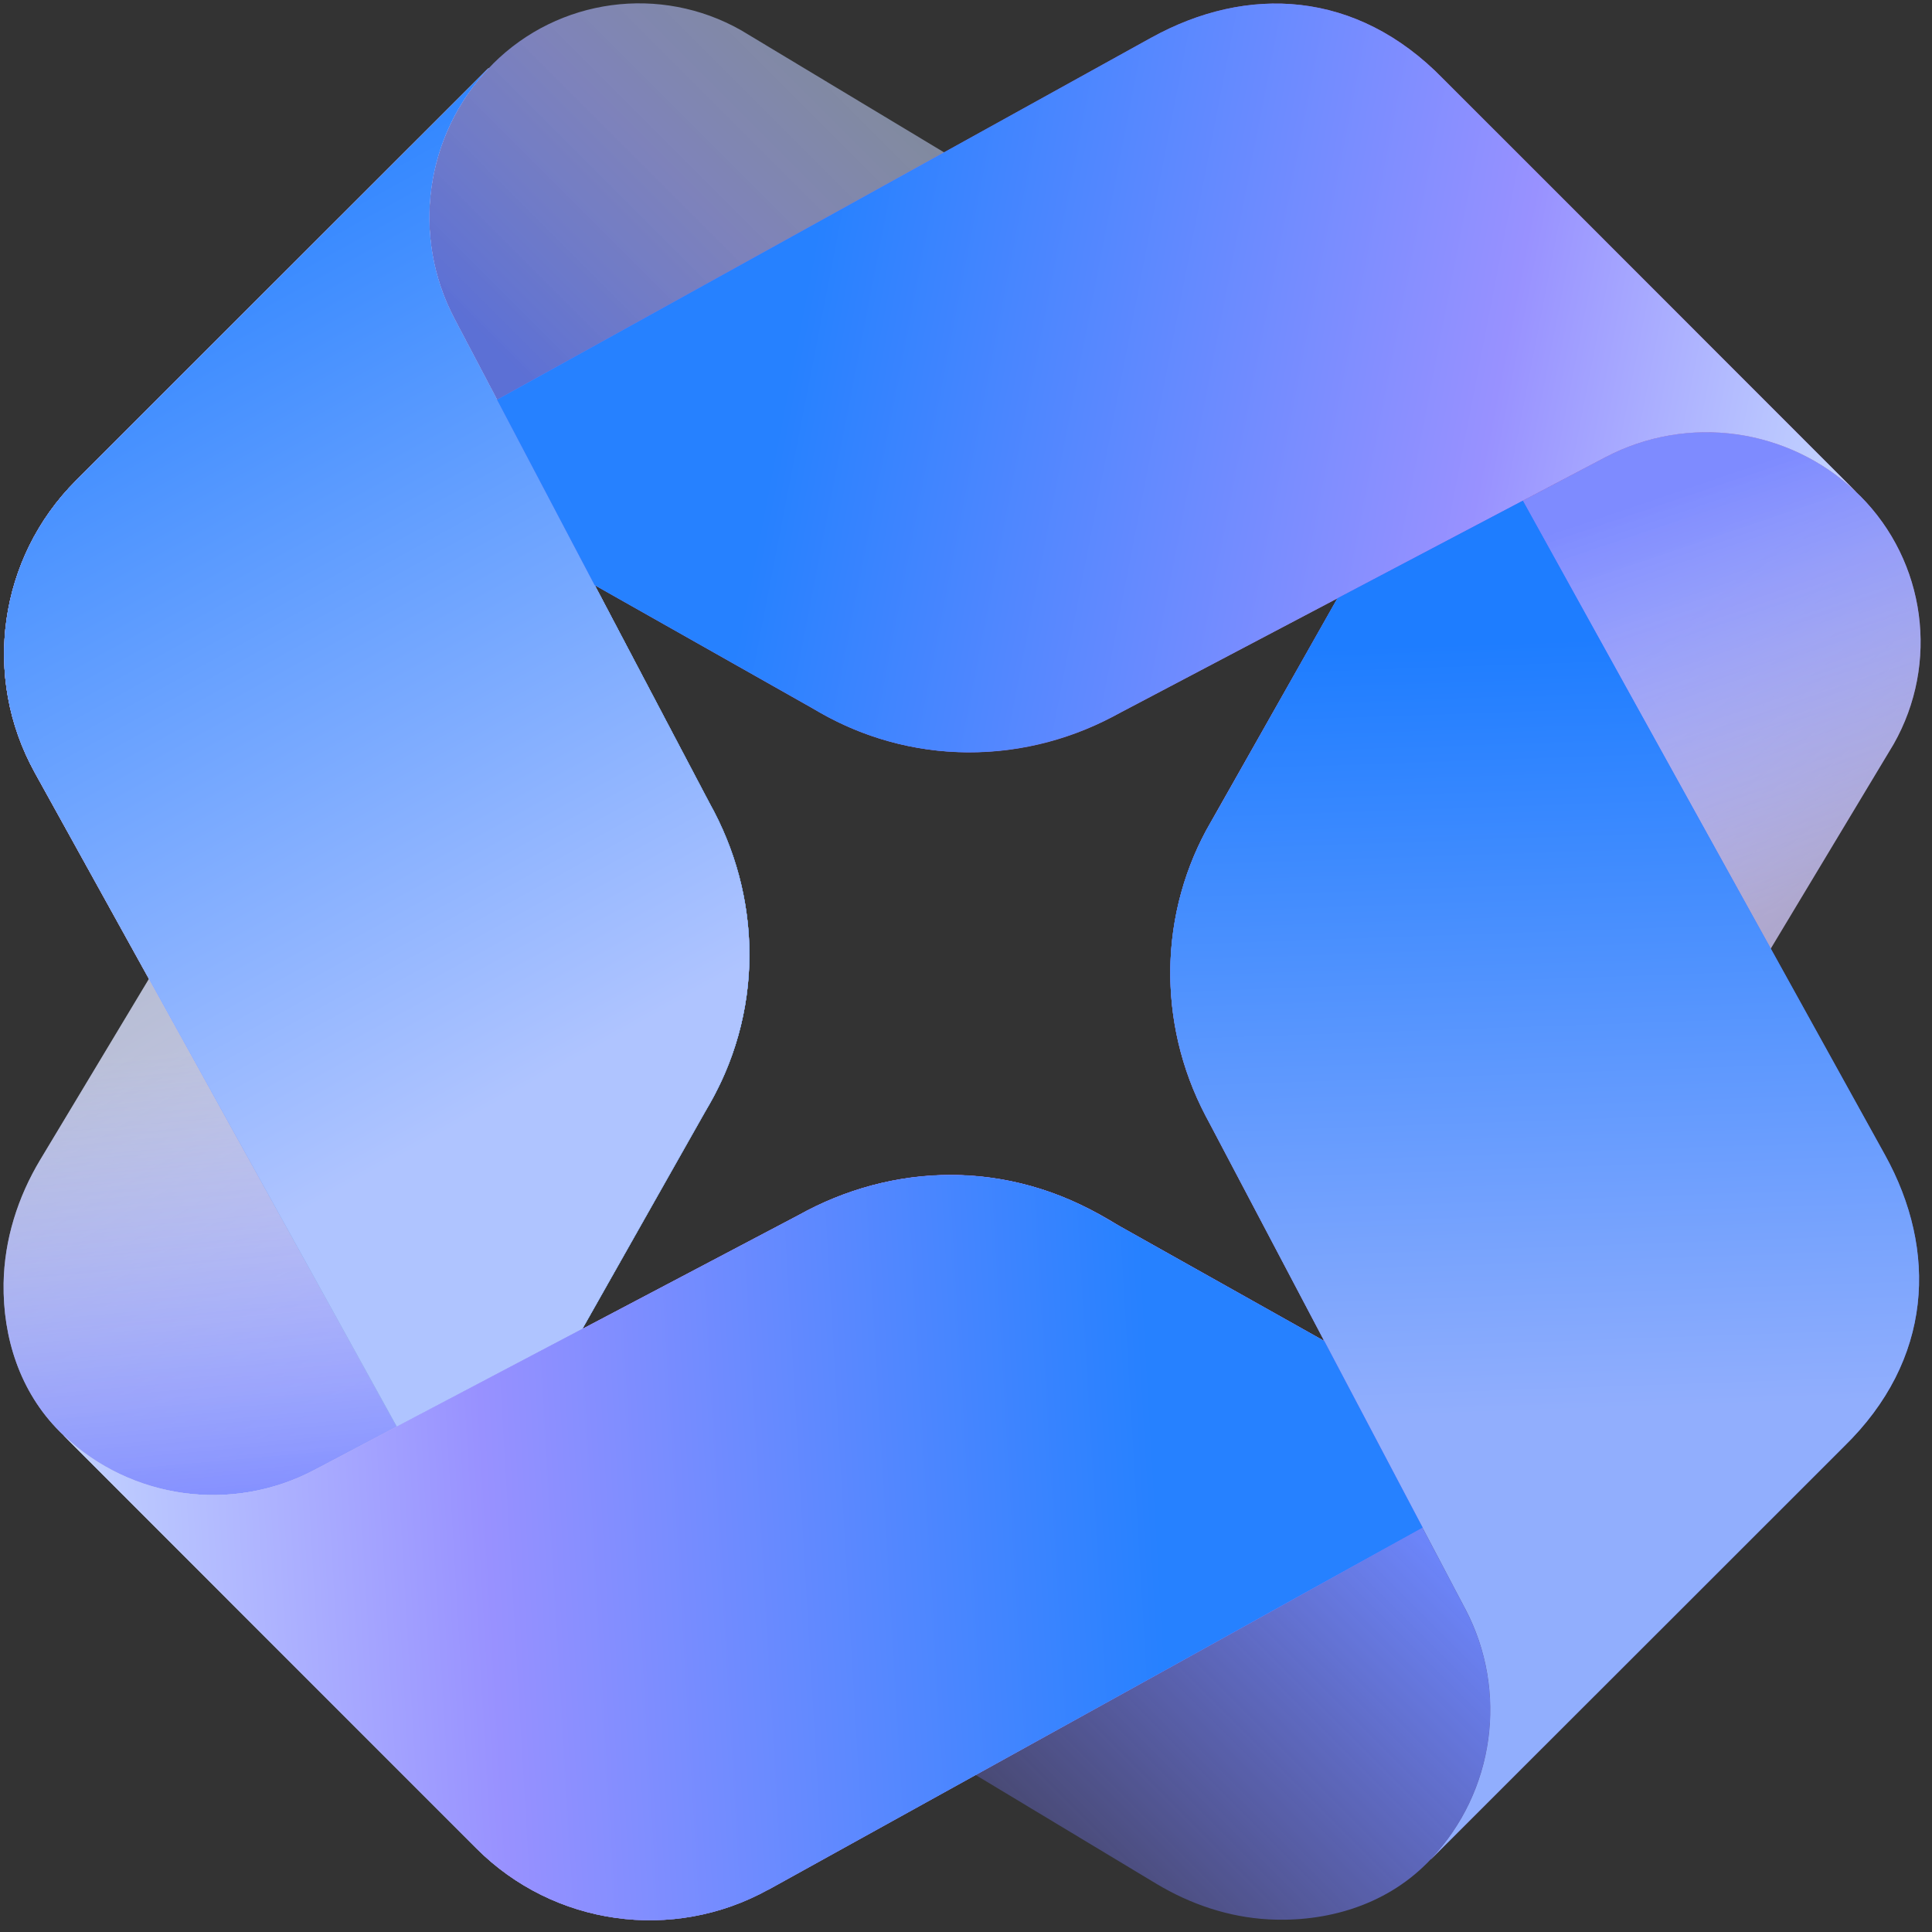
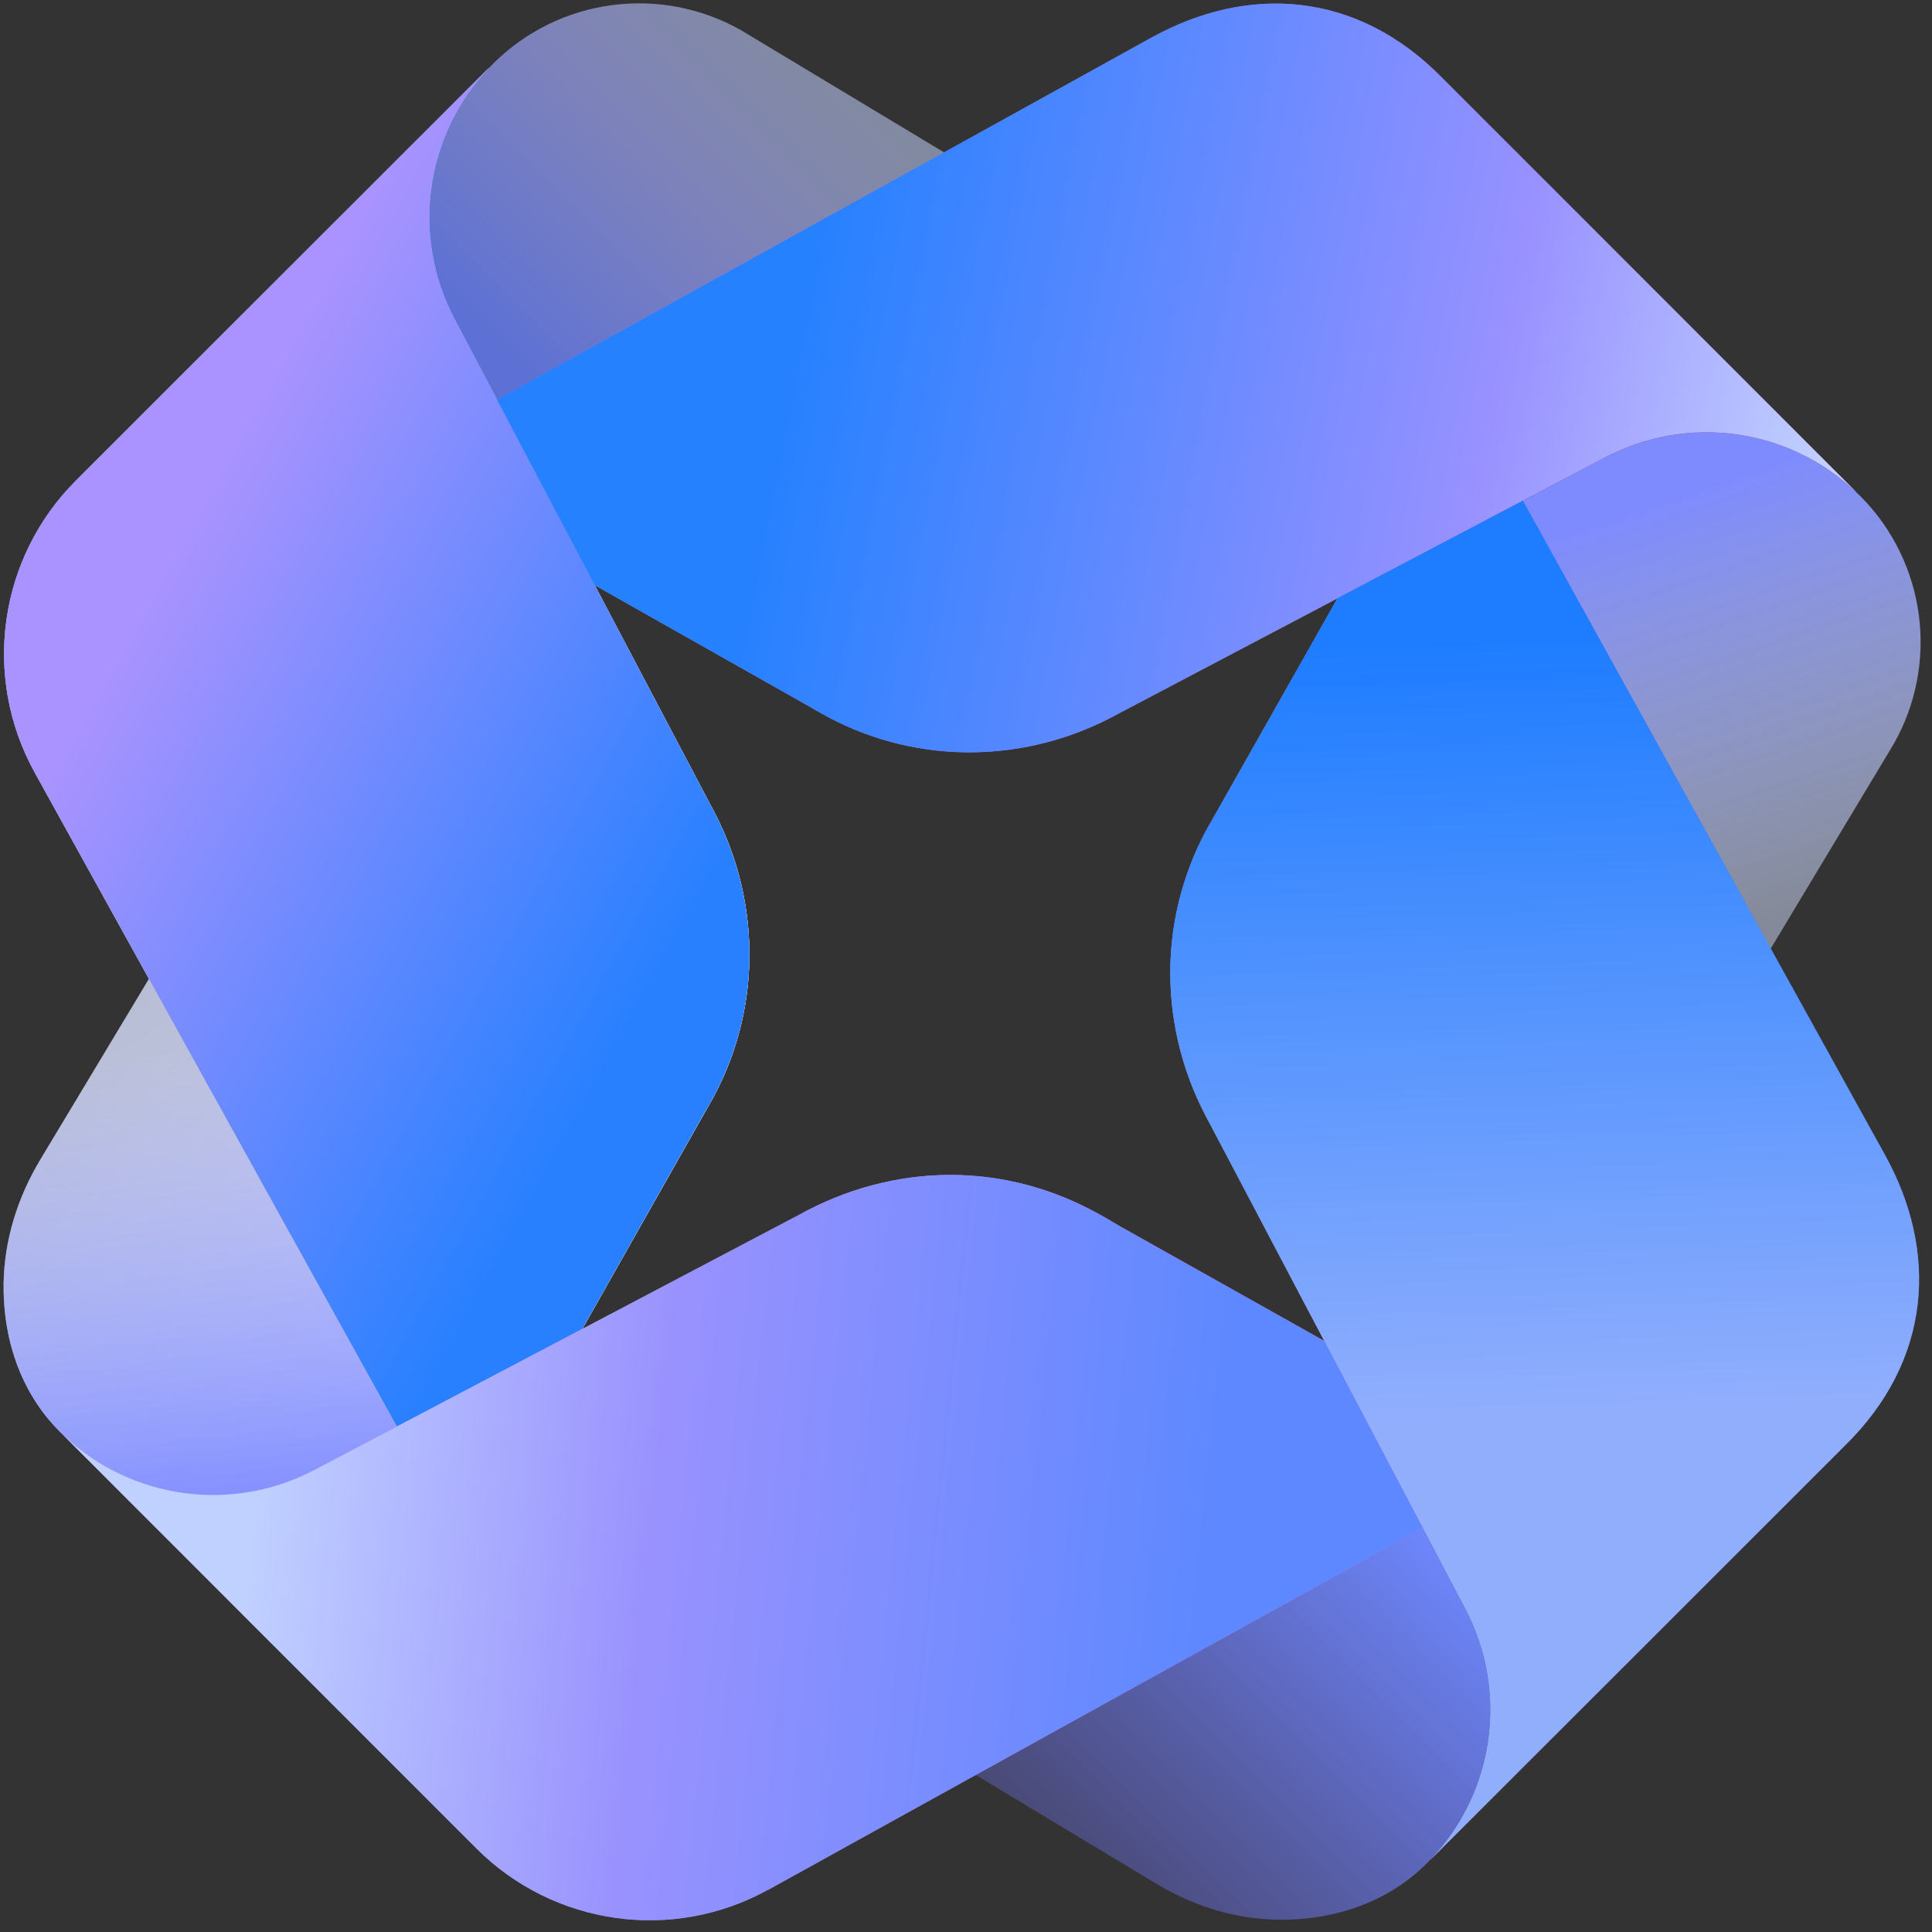
<svg xmlns="http://www.w3.org/2000/svg" width="134" height="134" viewBox="0 0 134 134" fill="none">
  <rect x="0" y="0" width="134" height="134" fill="#333333" stroke="none" />
  <path d="M4.137 99.288C4.234 99.386 4.336 99.48 4.434 99.574C9.102 103.994 16.082 104.975 21.8 101.964L40.38 92.185L49.157 76.682C52.784 70.469 52.908 62.712 49.54 56.323L34.471 27.73L2.791 80.437C1.231 83.034 0.299 85.984 0.25 89.013C0.194 92.749 1.366 96.515 4.137 99.285V99.288Z" fill="url(#paint0_linear_5709_20618)" />
  <path d="M4.137 99.288C4.234 99.386 4.336 99.48 4.434 99.574C9.102 103.994 16.082 104.975 21.8 101.964L40.38 92.185L49.157 76.682C52.784 70.469 52.908 62.712 49.54 56.323L34.471 27.73L2.791 80.437C1.231 83.034 0.299 85.984 0.25 89.013C0.194 92.749 1.366 96.515 4.137 99.285V99.288Z" fill="url(#paint1_linear_5709_20618)" />
  <path d="M34.192 4.428C34.094 4.525 34 4.627 33.906 4.724C29.486 9.392 28.505 16.372 31.515 22.088L41.247 40.583L56.801 49.385C63.007 52.985 70.709 53.117 77.103 49.749L105.633 34.727L51.407 2.101C45.799 -1.082 38.751 -0.131 34.188 4.428H34.192Z" fill="url(#paint2_linear_5709_20618)" />
  <path d="M2.407 53.58L27.524 98.951L40.383 92.182L48.859 77.178C53.077 70.286 52.851 62.19 49.179 55.643L41.334 40.745L41.244 40.584L34.478 27.723L31.512 22.089C28.505 16.372 29.482 9.393 33.903 4.725V4.714L24.404 14.207L21.48 17.128L13.59 25.013L5.26 33.341C-0.096 38.697 -1.261 46.95 2.407 53.576V53.58Z" fill="url(#paint3_linear_5709_20618)" />
-   <path d="M2.407 53.58L27.524 98.951L40.383 92.182L48.859 77.178C53.077 70.286 52.851 62.19 49.179 55.643L41.334 40.745L41.244 40.584L34.478 27.723L31.512 22.089C28.505 16.372 29.482 9.393 33.903 4.725V4.714L24.404 14.207L21.48 17.128L13.59 25.013L5.26 33.341C-0.096 38.697 -1.261 46.95 2.407 53.576V53.58Z" fill="url(#paint4_linear_5709_20618)" />
  <path d="M2.407 53.58L27.524 98.951L40.383 92.182L48.859 77.178C53.077 70.286 52.851 62.19 49.179 55.643L41.334 40.745L41.244 40.584L34.478 27.723L31.512 22.089C28.505 16.372 29.482 9.393 33.903 4.725V4.714L24.404 14.207L21.48 17.128L13.59 25.013L5.26 33.341C-0.096 38.697 -1.261 46.95 2.407 53.576V53.58Z" fill="url(#paint5_linear_5709_20618)" />
  <path d="M2.407 53.58L27.524 98.951L40.383 92.182L48.859 77.178C53.077 70.286 52.851 62.19 49.179 55.643L41.334 40.745L41.244 40.584L34.478 27.723L31.512 22.089C28.505 16.372 29.482 9.393 33.903 4.725V4.714L24.404 14.207L21.48 17.128L13.59 25.013L5.26 33.341C-0.096 38.697 -1.261 46.95 2.407 53.576V53.58Z" fill="url(#paint6_linear_5709_20618)" />
-   <path d="M2.407 53.58L27.524 98.951L40.383 92.182L48.859 77.178C53.077 70.286 52.851 62.19 49.179 55.643L41.334 40.745L41.244 40.584L34.478 27.723L31.512 22.089C28.505 16.372 29.482 9.393 33.903 4.725V4.714L24.404 14.207L21.48 17.128L13.59 25.013L5.26 33.341C-0.096 38.697 -1.261 46.95 2.407 53.576V53.58Z" fill="url(#paint7_linear_5709_20618)" />
-   <path d="M129.01 34.393C128.912 34.295 128.811 34.201 128.713 34.107C124.044 29.687 117.064 28.706 111.347 31.717L92.767 41.496L83.99 56.999C80.362 63.212 80.239 70.969 83.603 77.362L98.672 105.955L131.34 51.61C134.524 46.002 133.573 38.956 129.014 34.393H129.01Z" fill="url(#paint8_linear_5709_20618)" />
  <path d="M129.01 34.393C128.912 34.295 128.811 34.201 128.713 34.107C124.044 29.687 117.064 28.706 111.347 31.717L92.767 41.496L83.99 56.999C80.362 63.212 80.239 70.969 83.603 77.362L98.672 105.955L131.34 51.61C134.524 46.002 133.573 38.956 129.014 34.393H129.01Z" fill="url(#paint9_linear_5709_20618)" />
  <path d="M79.851 2.612L34.474 27.725L41.244 40.583L56.249 49.058C63.143 53.275 71.24 53.049 77.788 49.377L92.688 41.533L92.767 41.492L105.712 34.678L111.347 31.713C117.064 28.706 124.044 29.683 128.713 34.103H128.724L119.229 24.606L116.309 21.682L108.423 13.793L100.093 5.465C94.079 -0.718 86.482 -1.056 79.855 2.612H79.851Z" fill="url(#paint10_linear_5709_20618)" />
  <path d="M79.851 2.612L34.474 27.725L41.244 40.583L56.249 49.058C63.143 53.275 71.24 53.049 77.788 49.377L92.688 41.533L92.767 41.492L105.712 34.678L111.347 31.713C117.064 28.706 124.044 29.683 128.713 34.103H128.724L119.229 24.606L116.309 21.682L108.423 13.793L100.093 5.465C94.079 -0.718 86.482 -1.056 79.855 2.612H79.851Z" fill="url(#paint11_linear_5709_20618)" />
  <path d="M98.954 129.249C99.052 129.152 99.145 129.05 99.239 128.952C103.66 124.284 104.641 117.305 101.63 111.589L91.85 93.011L77.682 85.059C70.311 80.38 62.553 80.598 56.012 83.946L27.524 98.946L80.197 130.651C82.565 132.075 85.23 132.977 87.989 133.124C91.943 133.335 96.018 132.181 98.95 129.249H98.954Z" fill="url(#paint12_linear_5709_20618)" />
  <path d="M101.634 111.589C104.641 117.305 103.664 124.285 99.243 128.953V128.964L108.742 119.47L111.666 116.55L119.556 108.665L127.886 100.337C134.069 94.323 134.407 86.728 130.739 80.102L105.622 34.731L92.763 41.5L84.287 56.503C80.069 63.396 80.295 71.491 83.967 78.038L91.812 92.936L101.634 111.593V111.589Z" fill="url(#paint13_linear_5709_20618)" />
  <path d="M101.634 111.589C104.641 117.305 103.664 124.285 99.243 128.953V128.964L108.742 119.47L111.666 116.55L119.556 108.665L127.886 100.337C134.069 94.323 134.407 86.728 130.739 80.102L105.622 34.731L92.763 41.5L84.287 56.503C80.069 63.396 80.295 71.491 83.967 78.038L91.812 92.936L101.634 111.593V111.589Z" fill="url(#paint14_linear_5709_20618)" />
  <path d="M53.295 131.066L98.672 105.953L91.849 93.013L76.893 84.617C69.999 80.4 61.902 80.626 55.355 84.297L40.454 92.141L40.375 92.182L27.43 98.996L21.795 101.962C16.078 104.968 9.098 103.991 4.429 99.571H4.418L13.913 109.069L16.834 111.993L24.72 119.881L33.049 128.21C38.406 133.565 46.66 134.731 53.287 131.062L53.295 131.066Z" fill="url(#paint15_linear_5709_20618)" />
  <path d="M53.295 131.066L98.672 105.953L91.849 93.013L76.893 84.617C69.999 80.4 61.902 80.626 55.355 84.297L40.454 92.141L40.375 92.182L27.43 98.996L21.795 101.962C16.078 104.968 9.098 103.991 4.429 99.571H4.418L13.913 109.069L16.834 111.993L24.72 119.881L33.049 128.21C38.406 133.565 46.66 134.731 53.287 131.062L53.295 131.066Z" fill="url(#paint16_linear_5709_20618)" />
-   <path d="M53.295 131.066L98.672 105.953L91.849 93.013L76.893 84.617C69.999 80.4 61.902 80.626 55.355 84.297L40.454 92.141L40.375 92.182L27.43 98.996L21.795 101.962C16.078 104.968 9.098 103.991 4.429 99.571H4.418L13.913 109.069L16.834 111.993L24.72 119.881L33.049 128.21C38.406 133.565 46.66 134.731 53.287 131.062L53.295 131.066Z" fill="url(#paint17_linear_5709_20618)" />
  <defs>
    <linearGradient id="paint0_linear_5709_20618" x1="36.809" y1="94.249" x2="7.424" y2="43.346" gradientUnits="userSpaceOnUse">
      <stop stop-color="#C4B5FF" />
      <stop offset="0.79" stop-color="#E2E6F1" stop-opacity="0.5" />
    </linearGradient>
    <linearGradient id="paint1_linear_5709_20618" x1="19.431" y1="109.478" x2="15.281" y2="62.651" gradientUnits="userSpaceOnUse">
      <stop offset="0.09" stop-color="#7E8BFF" />
      <stop offset="0.79" stop-color="#D6E2FF" stop-opacity="0.5" />
    </linearGradient>
    <linearGradient id="paint2_linear_5709_20618" x1="45.074" y1="44.409" x2="80.188" y2="9.29" gradientUnits="userSpaceOnUse">
      <stop offset="0.13" stop-color="#667FFE" stop-opacity="0.8" />
      <stop offset="0.48" stop-color="#A2A9FE" stop-opacity="0.67" />
      <stop offset="0.85" stop-color="#CFE1FC" stop-opacity="0.5" />
    </linearGradient>
    <linearGradient id="paint3_linear_5709_20618" x1="51.717" y1="101.879" x2="8.751" y2="29.859" gradientUnits="userSpaceOnUse">
      <stop offset="0.23" stop-color="#F9B27D" />
      <stop offset="0.95" stop-color="#D5CAFF" stop-opacity="0.9" />
    </linearGradient>
    <linearGradient id="paint4_linear_5709_20618" x1="36.14" y1="99.024" x2="2.728" y2="89.357" gradientUnits="userSpaceOnUse">
      <stop stop-color="#2075FF" />
      <stop offset="0.834" stop-color="#FFE8D8" />
    </linearGradient>
    <linearGradient id="paint5_linear_5709_20618" x1="51.717" y1="101.879" x2="8.751" y2="29.859" gradientUnits="userSpaceOnUse">
      <stop offset="0.23" stop-color="#FFE8D8" />
      <stop offset="0.95" stop-color="#669CFE" />
    </linearGradient>
    <linearGradient id="paint6_linear_5709_20618" x1="34.55" y1="88.019" x2="-21.721" y2="56.988" gradientUnits="userSpaceOnUse">
      <stop stop-color="#2880FF" />
      <stop offset="0.682" stop-color="#AA93FE" />
    </linearGradient>
    <linearGradient id="paint7_linear_5709_20618" x1="4.312" y1="-2.694" x2="61.75" y2="100.956" gradientUnits="userSpaceOnUse">
      <stop offset="0.092" stop-color="#1E7DFF" />
      <stop offset="0.709" stop-color="#AFC4FF" />
    </linearGradient>
    <linearGradient id="paint8_linear_5709_20618" x1="91.03" y1="42.951" x2="125.208" y2="83.684" gradientUnits="userSpaceOnUse">
      <stop offset="0.15" stop-color="#8D84FB" />
      <stop offset="0.98" stop-color="#F1ADF1" stop-opacity="0.3" />
    </linearGradient>
    <linearGradient id="paint9_linear_5709_20618" x1="115.672" y1="30.144" x2="129.438" y2="70.859" gradientUnits="userSpaceOnUse">
      <stop offset="0.09" stop-color="#7E8BFF" />
      <stop offset="0.79" stop-color="#D6E2FF" stop-opacity="0.5" />
    </linearGradient>
    <linearGradient id="paint10_linear_5709_20618" x1="34.474" y1="26.211" x2="128.72" y2="26.211" gradientUnits="userSpaceOnUse">
      <stop offset="0.05" stop-color="#7682FB" />
      <stop offset="0.07" stop-color="#7980FA" stop-opacity="0.99" />
      <stop offset="0.26" stop-color="#9174F5" stop-opacity="0.88" />
      <stop offset="0.41" stop-color="#9F6CF2" stop-opacity="0.82" />
      <stop offset="0.53" stop-color="#A56AF1" stop-opacity="0.8" />
    </linearGradient>
    <linearGradient id="paint11_linear_5709_20618" x1="53.733" y1="30.957" x2="136.505" y2="47.037" gradientUnits="userSpaceOnUse">
      <stop stop-color="#2681FF" />
      <stop offset="0.574" stop-color="#9891FF" />
      <stop offset="0.852" stop-color="#C0D0FF" />
    </linearGradient>
    <linearGradient id="paint12_linear_5709_20618" x1="88.091" y1="89.253" x2="52.961" y2="124.383" gradientUnits="userSpaceOnUse">
      <stop offset="0.07" stop-color="#6D88FF" />
      <stop offset="1" stop-color="#7A75FF" stop-opacity="0.1" />
    </linearGradient>
    <linearGradient id="paint13_linear_5709_20618" x1="82.731" y1="119.429" x2="125.125" y2="45.99" gradientUnits="userSpaceOnUse">
      <stop stop-color="#8675FF" stop-opacity="0.85" />
      <stop offset="0.19" stop-color="#7673FF" stop-opacity="0.88" />
      <stop offset="0.62" stop-color="#4E6DFF" stop-opacity="0.95" />
      <stop offset="0.94" stop-color="#4071FF" />
    </linearGradient>
    <linearGradient id="paint14_linear_5709_20618" x1="114.209" y1="6.084" x2="118.105" y2="117.551" gradientUnits="userSpaceOnUse">
      <stop offset="0.341" stop-color="#1E7DFF" />
      <stop offset="0.821" stop-color="#91AEFD" />
    </linearGradient>
    <linearGradient id="paint15_linear_5709_20618" x1="76.577" y1="77.743" x2="29.583" y2="124.74" gradientUnits="userSpaceOnUse">
      <stop offset="0.07" stop-color="#D96DF1" />
      <stop offset="0.49" stop-color="#C685F6" stop-opacity="0.92" />
      <stop offset="1" stop-color="#ADA8FF" stop-opacity="0.8" />
    </linearGradient>
    <linearGradient id="paint16_linear_5709_20618" x1="106.243" y1="98.423" x2="12.127" y2="88.838" gradientUnits="userSpaceOnUse">
      <stop offset="0.216" stop-color="#5D88FF" />
      <stop offset="0.634" stop-color="#9992FE" />
      <stop offset="0.925" stop-color="#C0D0FF" />
    </linearGradient>
    <linearGradient id="paint17_linear_5709_20618" x1="91.287" y1="93.546" x2="-9.701" y2="99.484" gradientUnits="userSpaceOnUse">
      <stop offset="0.115" stop-color="#2681FF" />
      <stop offset="0.574" stop-color="#9891FF" />
      <stop offset="0.852" stop-color="#C0D0FF" />
    </linearGradient>
  </defs>
</svg>